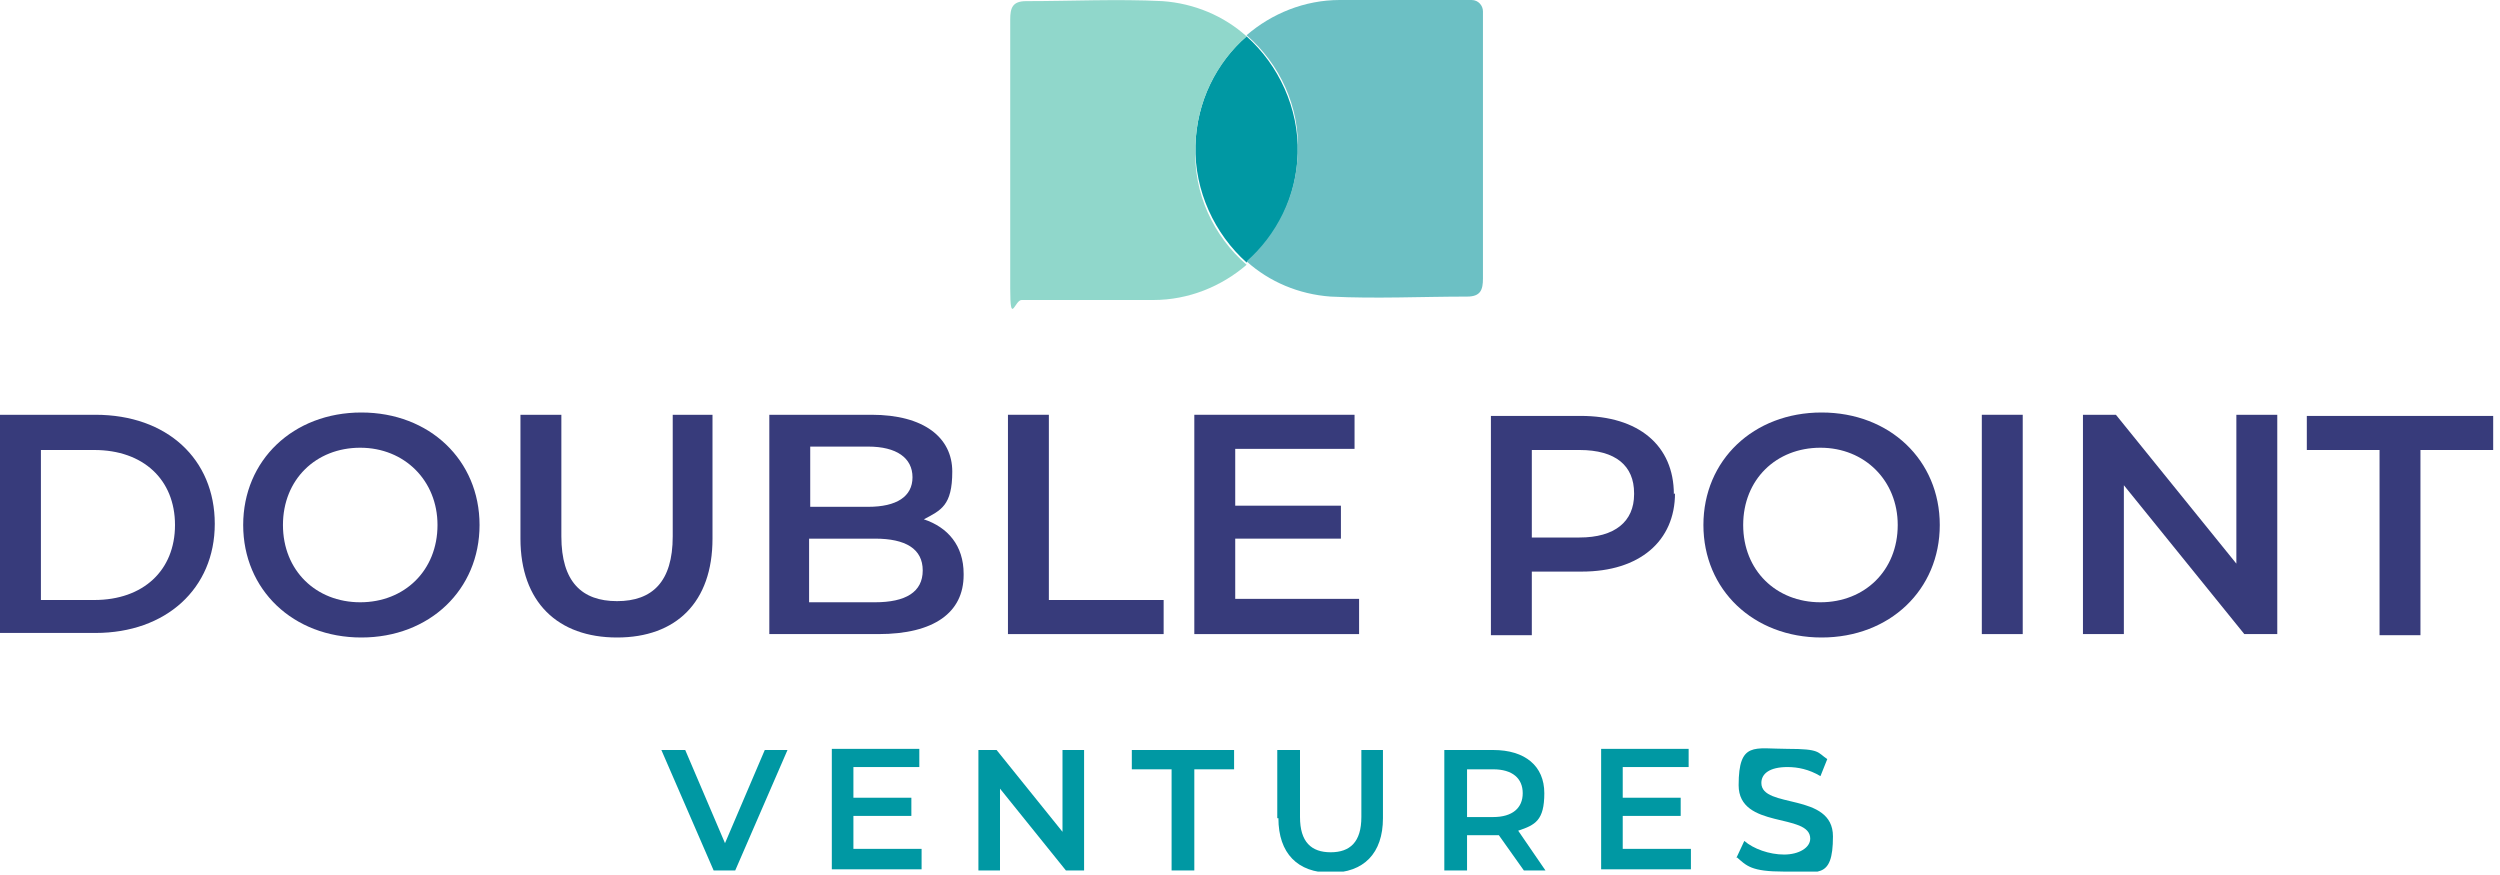
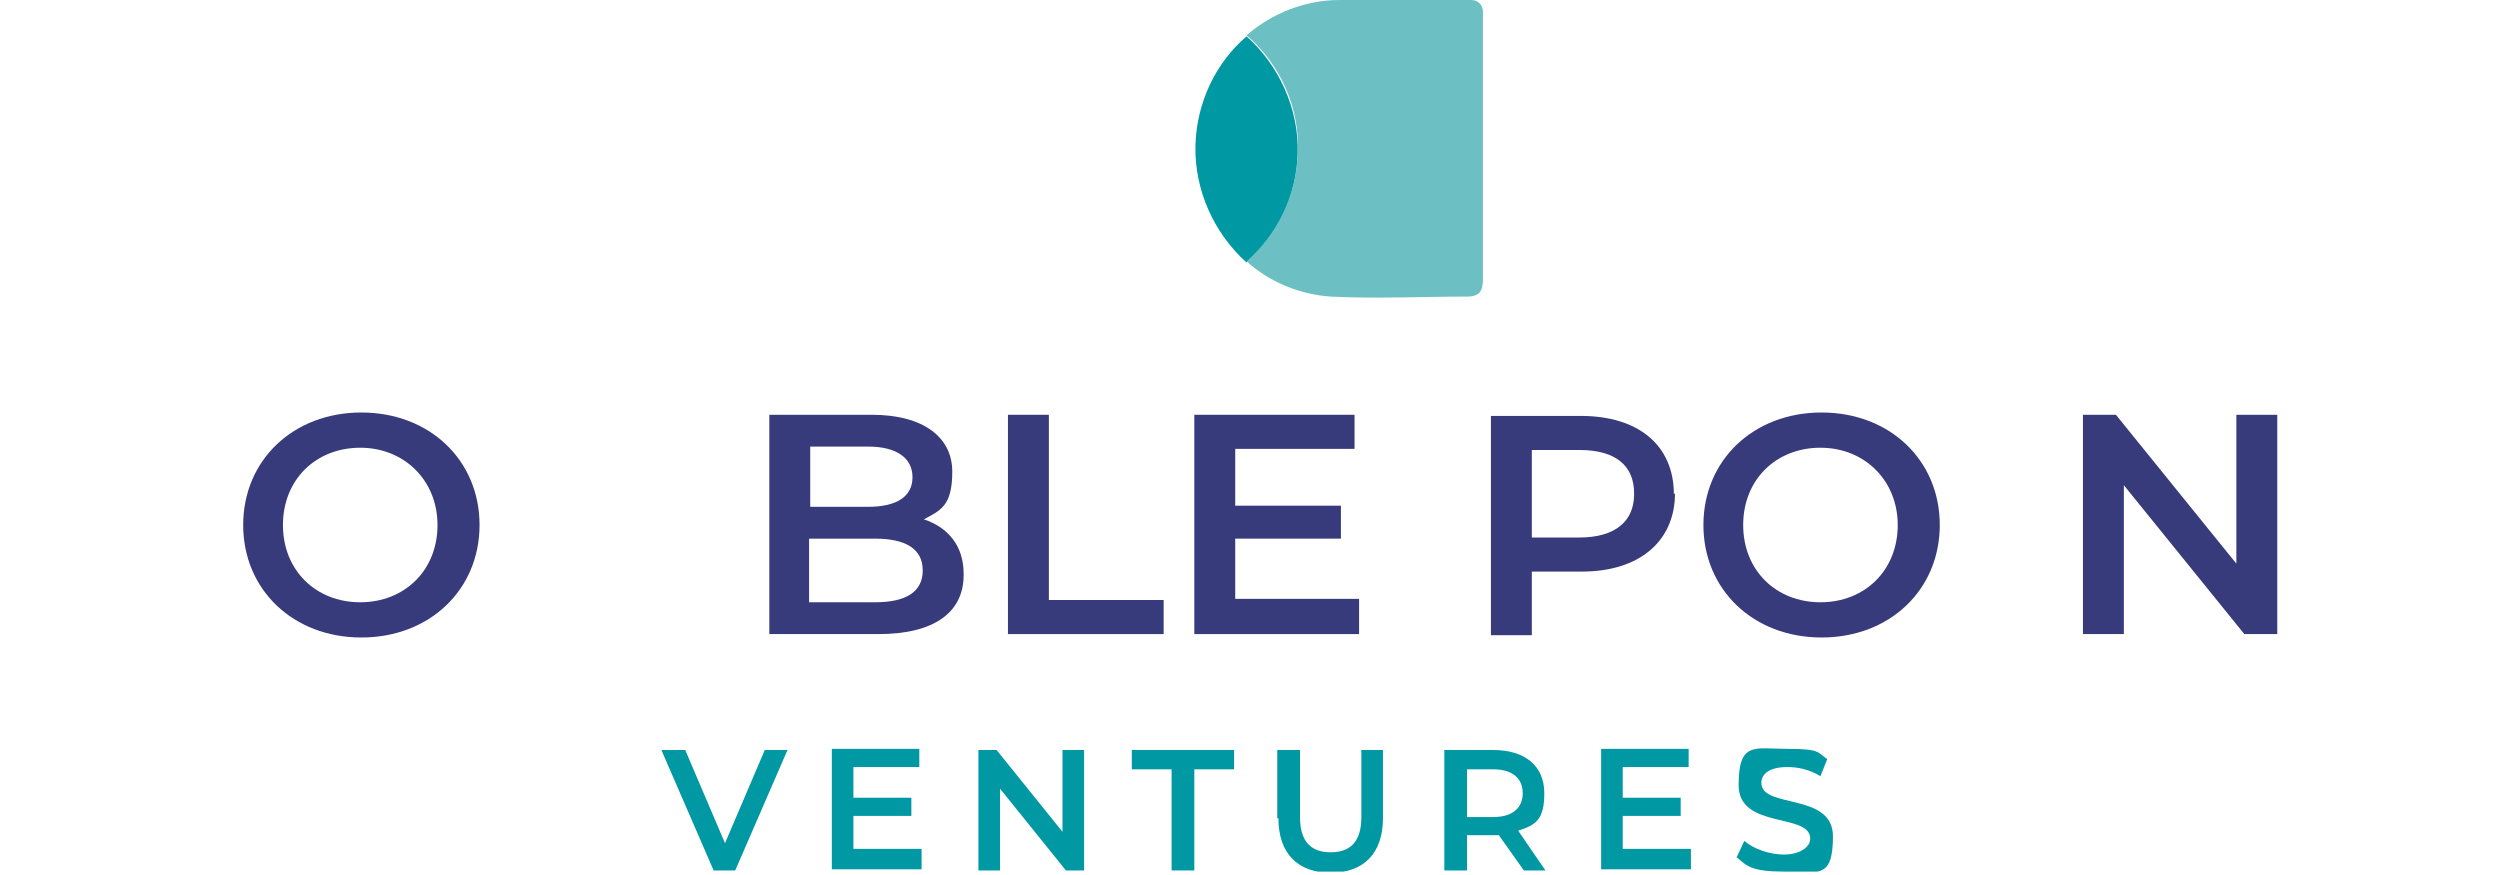
<svg xmlns="http://www.w3.org/2000/svg" width="220" height="77" viewBox="0 0 220 77" fill="none">
  <g clip-path="url(#clip0_1_279)">
    <path d="M105.2 12.8C105.1 16.8 106.9 20.6 109.7 23.1C112.4 20.8 114.1 17.3 114.2 13.5C114.3 9.5 112.5 5.7 109.7 3.2C107 5.5 105.3 9 105.2 12.8Z" fill="#0098A3" />
-     <path d="M105.2 12.8C105.3 8.9 107.1 5.5 109.7 3.2C107.7 1.4 105.1 0.3 102.3 0.1C98.3 -0.1 94.3 0.1 90.3 0.1C89.1 0.1 88.9 0.7 88.9 1.7C88.9 6.5 88.9 11.3 88.9 16.1C88.9 19.1 88.9 22.1 88.9 25.4C88.9 28.7 89.3 26.4 89.9 26.4C93.9 26.4 97.7 26.4 101.5 26.4C104.6 26.4 107.5 25.2 109.7 23.3C106.8 20.8 105 17 105.2 13V12.8Z" fill="#90D7CB" />
    <path d="M130.5 10.3C130.5 7.3 130.5 4.3 130.5 1C130.5 0.5 130.1 0 129.5 0C125.5 0 121.7 0 117.9 0C114.8 0 111.9 1.2 109.7 3.1C112.6 5.6 114.4 9.4 114.2 13.4C114.1 17.3 112.3 20.7 109.7 23C111.7 24.8 114.3 25.9 117.1 26.1C121.1 26.3 125.1 26.1 129.1 26.1C130.3 26.1 130.5 25.5 130.5 24.5C130.5 19.7 130.5 14.9 130.5 10.1V10.3Z" fill="#6CC0C4" />
-     <path d="M0 36.5H8.4C14.7 36.5 18.9 40.4 18.9 46.1C18.9 51.8 14.6 55.7 8.4 55.7H0V36.4V36.5ZM8.3 52.8C12.6 52.8 15.4 50.2 15.4 46.2C15.4 42.2 12.6 39.6 8.3 39.6H3.6V52.8H8.3Z" fill="#373B7B" />
    <path d="M21.4 46.2C21.4 40.5 25.8 36.3 31.8 36.3C37.8 36.3 42.2 40.5 42.2 46.2C42.2 51.9 37.8 56.1 31.8 56.1C25.8 56.1 21.4 51.9 21.4 46.2ZM38.5 46.2C38.5 42.3 35.6 39.4 31.7 39.4C27.8 39.4 24.9 42.2 24.9 46.2C24.9 50.2 27.8 53 31.7 53C35.6 53 38.5 50.2 38.5 46.2Z" fill="#373B7B" />
-     <path d="M45.8 47.4V36.5H49.4V47.2C49.4 51.2 51.2 52.9 54.3 52.9C57.4 52.9 59.2 51.2 59.2 47.2V36.5H62.7V47.4C62.7 53 59.5 56.1 54.3 56.1C49.1 56.1 45.8 53 45.8 47.4Z" fill="#373B7B" />
    <path d="M84.8 50.6C84.8 53.9 82.2 55.8 77.3 55.8H67.7V36.5H76.7C81.3 36.5 83.8 38.5 83.8 41.5C83.8 44.5 82.8 44.9 81.3 45.7C83.4 46.4 84.8 48 84.8 50.5V50.6ZM71.3 39.3V44.6H76.4C78.9 44.6 80.3 43.7 80.3 42C80.3 40.3 78.9 39.3 76.4 39.3H71.3ZM81.2 50.2C81.2 48.3 79.7 47.4 77 47.4H71.2V53H77C79.7 53 81.2 52.1 81.2 50.2Z" fill="#373B7B" />
    <path d="M88.7 36.5H92.3V52.8H102.4V55.8H88.7V36.5Z" fill="#373B7B" />
    <path d="M119.6 52.8V55.8H105.1V36.5H119.2V39.5H108.7V44.5H118V47.4H108.7V52.7H119.6V52.8Z" fill="#373B7B" />
    <path d="M147.4 43.4C147.4 47.6 144.3 50.3 139.2 50.3H134.8V55.9H131.2V36.6H139.1C144.2 36.6 147.3 39.2 147.3 43.5L147.4 43.4ZM143.8 43.4C143.8 41 142.2 39.6 139 39.6H134.8V47.3H139C142.1 47.3 143.8 45.9 143.8 43.5V43.4Z" fill="#373B7B" />
    <path d="M149.9 46.2C149.9 40.5 154.3 36.3 160.3 36.3C166.3 36.3 170.7 40.5 170.7 46.2C170.7 51.9 166.3 56.1 160.3 56.1C154.3 56.1 149.9 51.9 149.9 46.2ZM167 46.2C167 42.3 164.1 39.4 160.2 39.4C156.3 39.4 153.4 42.2 153.4 46.2C153.4 50.2 156.3 53 160.2 53C164.1 53 167 50.2 167 46.2Z" fill="#373B7B" />
-     <path d="M174.4 36.5H178V55.8H174.4V36.5Z" fill="#373B7B" />
    <path d="M200.4 36.5V55.8H197.5L186.9 42.7V55.8H183.3V36.5H186.2L196.8 49.6V36.5H200.4Z" fill="#373B7B" />
-     <path d="M209.4 39.6H203V36.6H219.4V39.6H213V55.9H209.4V39.6Z" fill="#373B7B" />
    <path d="M69.3 66L64.7 76.6H62.8L58.2 66H60.3L63.8 74.2L67.3 66H69.3Z" fill="#0098A3" />
    <path d="M81.1 74.9V76.5H73.2V65.9H80.9V67.5H75.1V70.2H80.2V71.8H75.1V74.7H81.1V74.9Z" fill="#0098A3" />
    <path d="M95.4 66V76.6H93.8L88 69.4V76.6H86.1V66H87.7L93.5 73.2V66H95.4Z" fill="#0098A3" />
    <path d="M103.1 67.7H99.6V66H108.6V67.7H105.1V76.6H103.1V67.7Z" fill="#0098A3" />
    <path d="M112.4 72V66H114.4V71.9C114.4 74.1 115.4 75 117.1 75C118.8 75 119.8 74.1 119.8 71.9V66H121.7V72C121.7 75.1 120 76.8 117.1 76.8C114.2 76.8 112.5 75.1 112.5 72H112.4Z" fill="#0098A3" />
    <path d="M134.1 76.6L131.9 73.5C131.8 73.5 131.6 73.5 131.5 73.5H129.1V76.6H127.1V66H131.4C134.2 66 135.9 67.4 135.9 69.8C135.9 72.2 135.1 72.6 133.6 73.1L136 76.6H133.9H134.1ZM131.4 67.7H129.1V71.9H131.4C133.1 71.9 134 71.1 134 69.8C134 68.5 133.1 67.7 131.4 67.7Z" fill="#0098A3" />
    <path d="M148.8 74.9V76.5H140.9V65.9H148.6V67.5H142.8V70.2H147.9V71.8H142.8V74.7H148.8V74.9Z" fill="#0098A3" />
    <path d="M152.8 75.5L153.5 74C154.3 74.7 155.7 75.2 157 75.2C158.3 75.2 159.3 74.6 159.3 73.8C159.3 71.5 153 73 153 69.1C153 65.2 154.4 65.9 157.3 65.9C160.2 65.9 159.9 66.2 160.8 66.8L160.2 68.3C159.2 67.7 158.2 67.5 157.3 67.5C155.7 67.5 155 68.1 155 68.9C155 71.2 161.3 69.7 161.3 73.6C161.3 77.5 159.9 76.7 157 76.7C154.1 76.7 153.7 76.2 152.8 75.4V75.5Z" fill="#0098A3" />
  </g>
  <defs>
    <clipPath id="clip0_1_279">
      <rect width="219.4" height="76.7" fill="white" />
    </clipPath>
  </defs>
</svg>